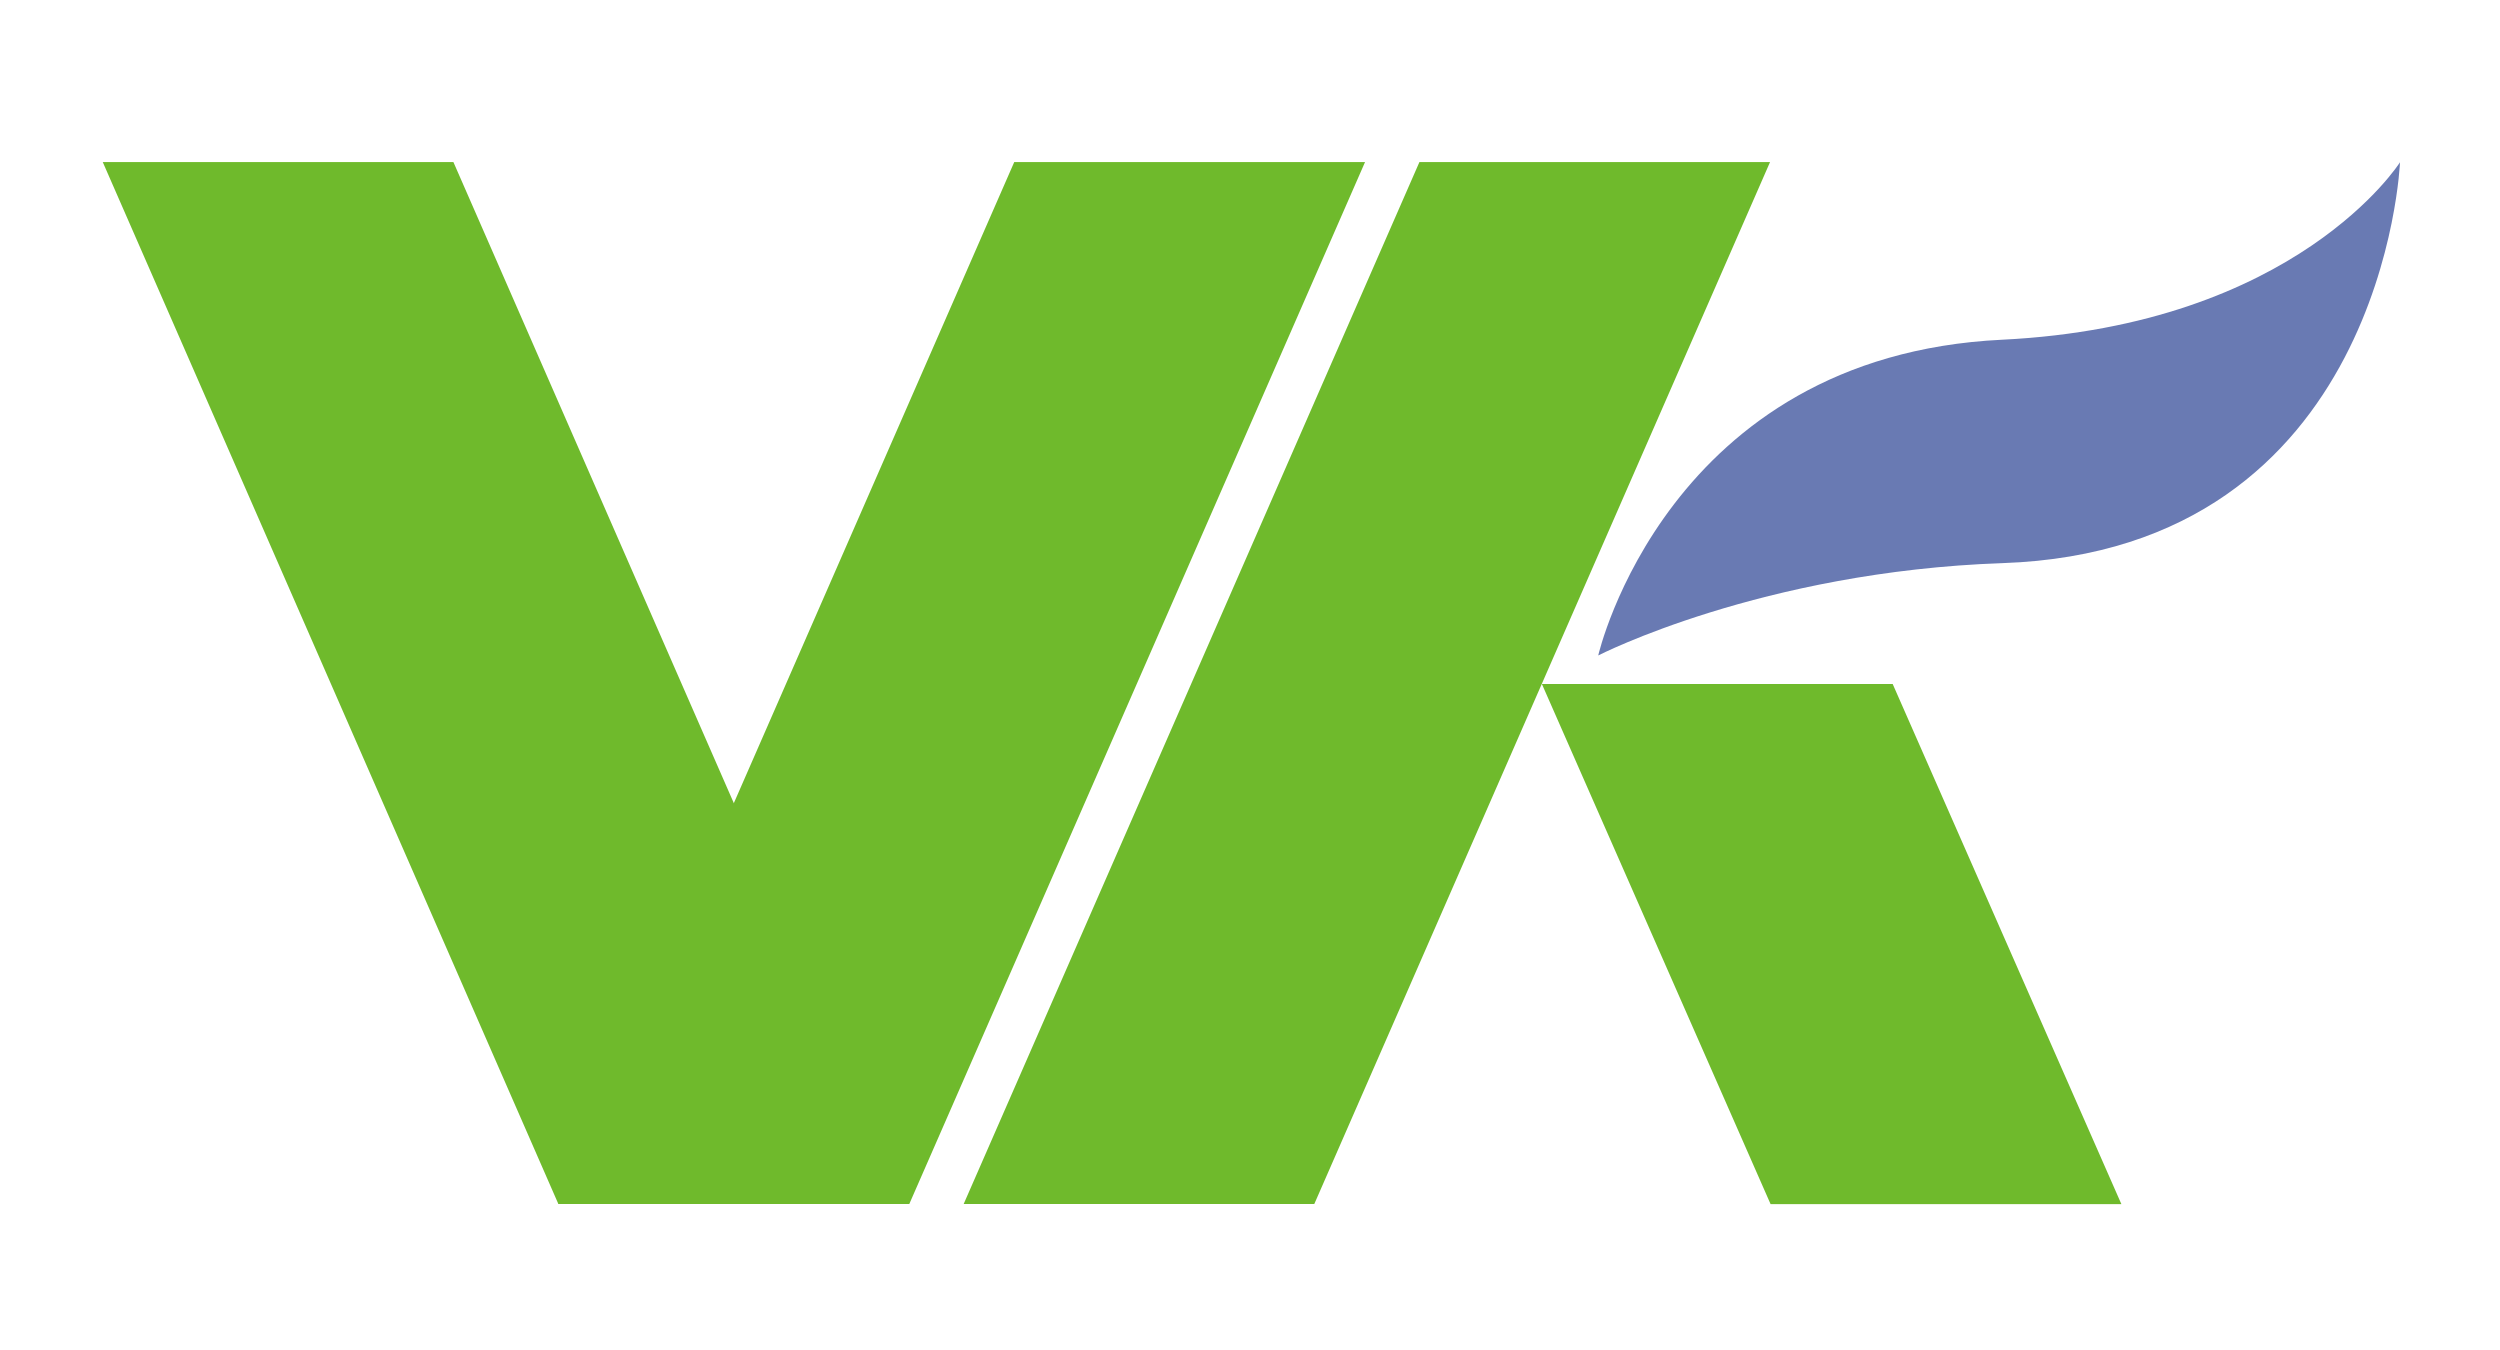
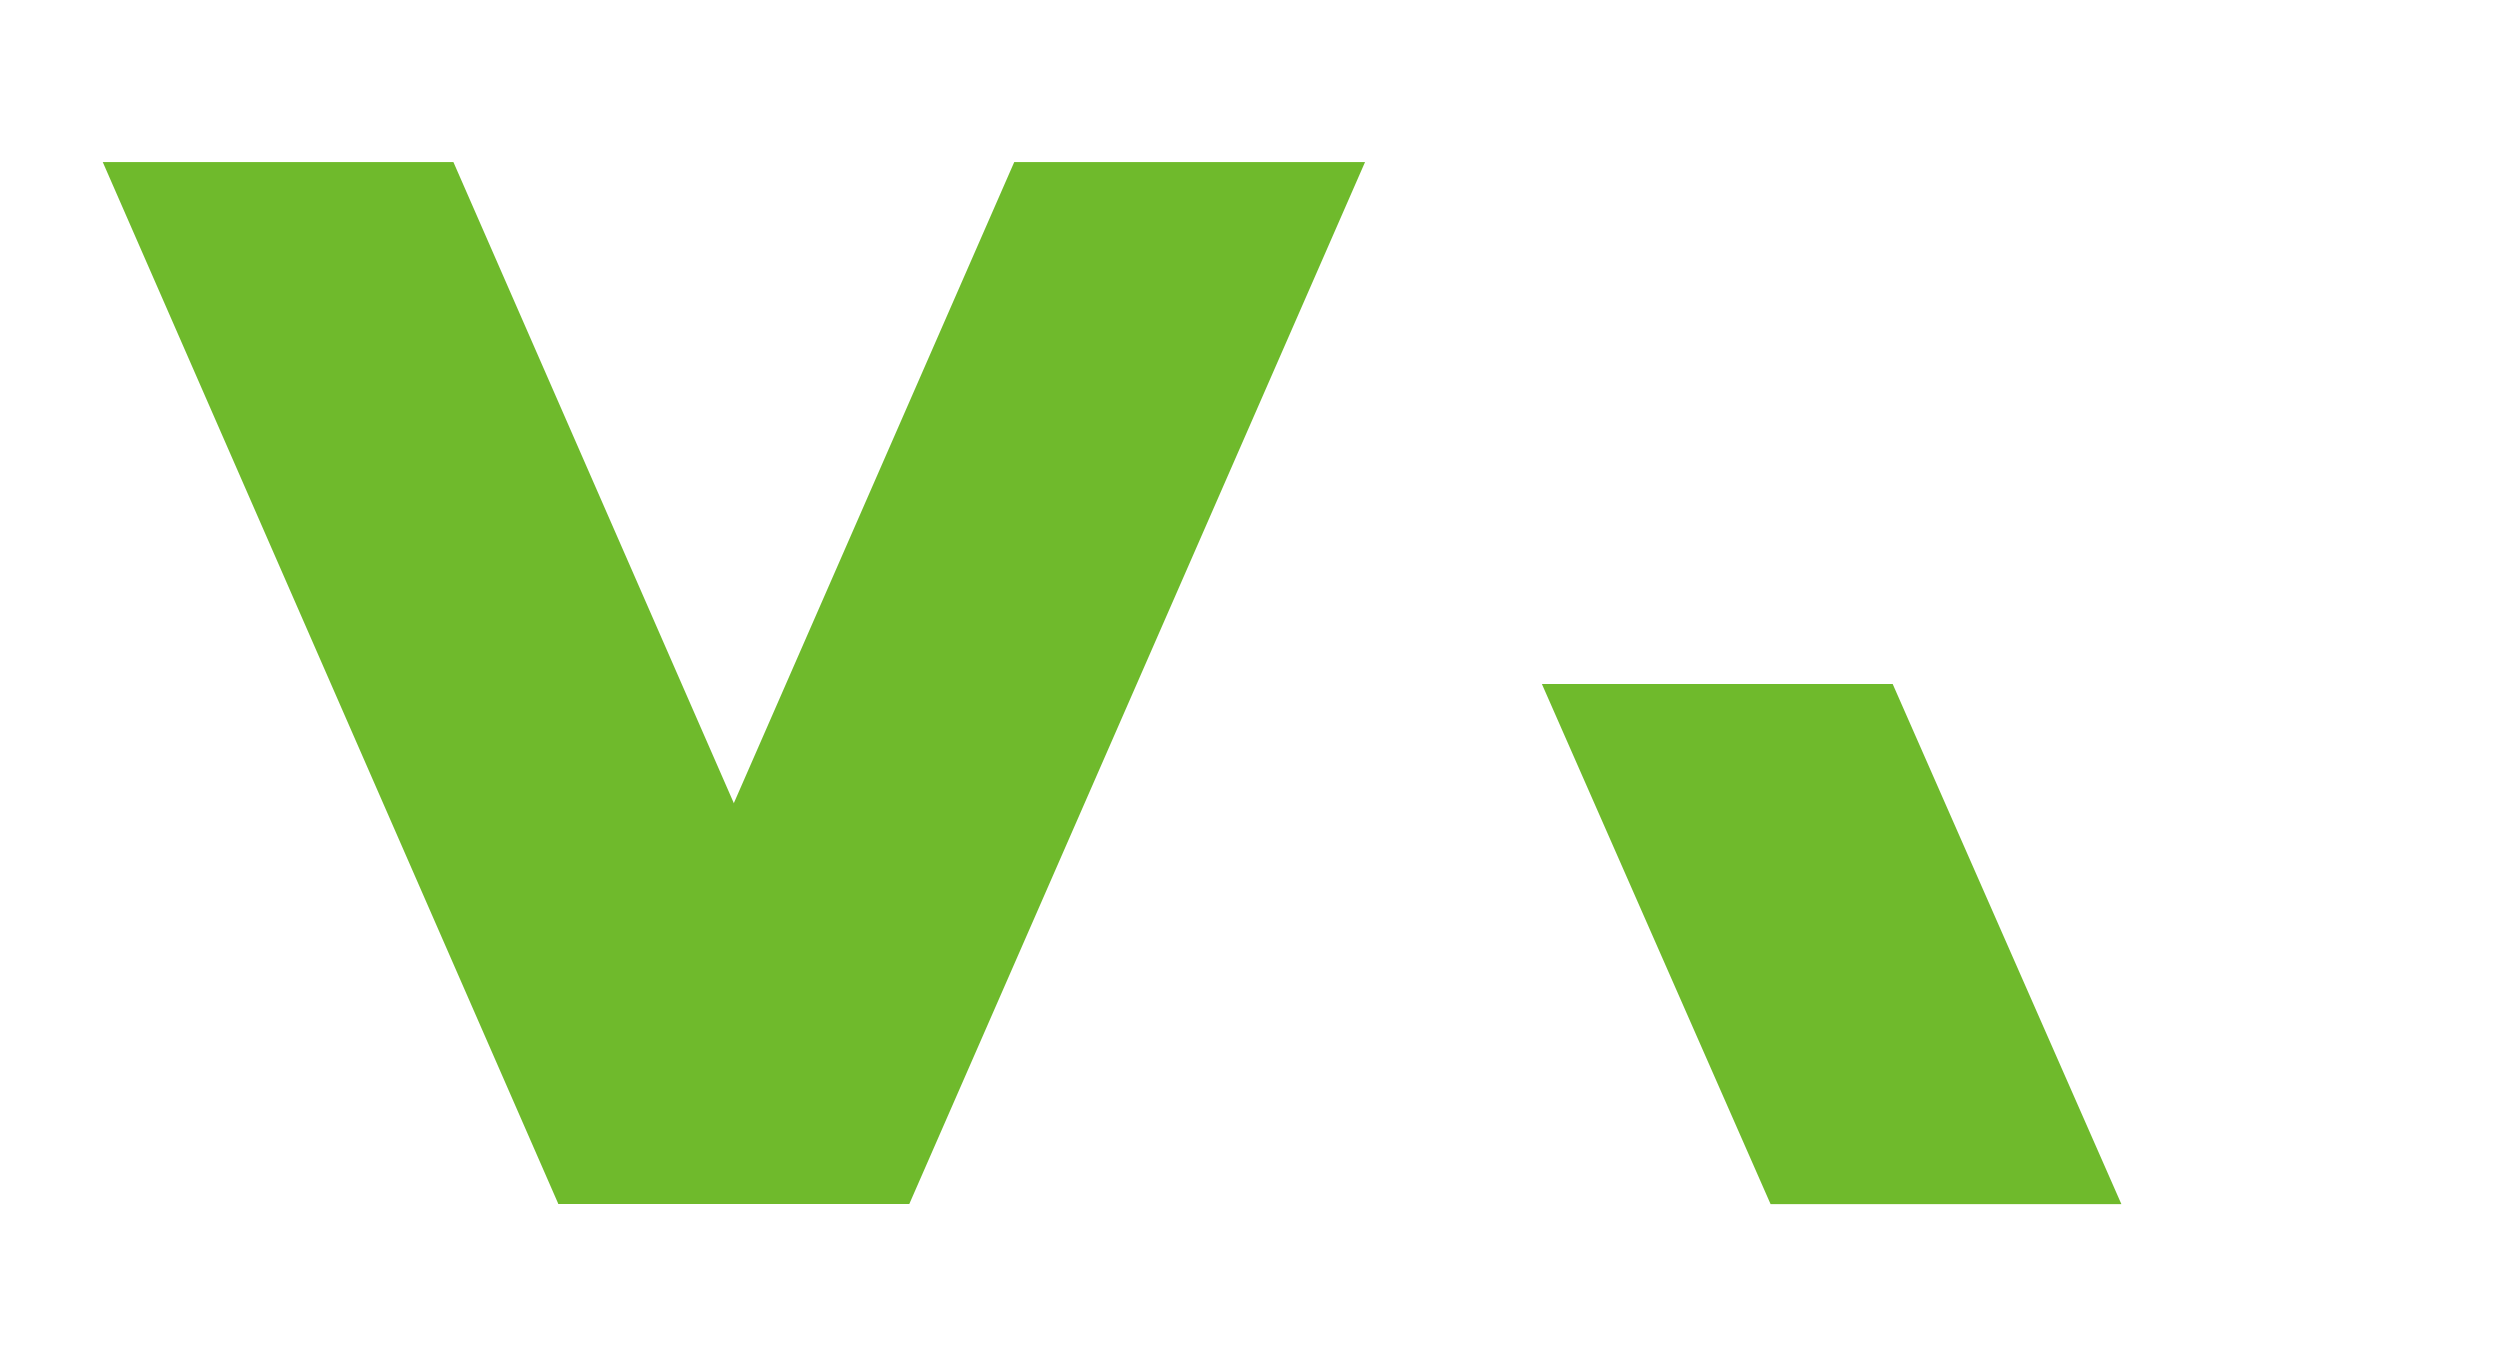
<svg xmlns="http://www.w3.org/2000/svg" width="100" height="54" viewBox="0 0 100 54" fill="none">
  <g id="Group">
    <g id="Group 427321246">
-       <path id="Vector" d="M63.931 26.211C63.931 26.211 66.678 14.241 80.078 13.589C91.888 13.011 96 6.49 96 6.49C96 6.49 95.381 21.999 80.105 22.525C70.471 22.858 63.931 26.218 63.931 26.218" fill="#697AB3" />
-       <path id="Vector_2" d="M36.366 48.159H22.334L4.11 6.482H18.136L36.366 48.159Z" fill="#6FBA2C" />
+       <path id="Vector_2" d="M36.366 48.159H22.334L4.11 6.482H18.136Z" fill="#6FBA2C" />
      <path id="Vector_3" d="M84.855 48.164H70.823L61.675 27.359H75.707L84.855 48.164Z" fill="#6FBA2C" />
      <path id="Vector_4" d="M22.34 48.159H36.372L54.602 6.482H40.57L22.34 48.159Z" fill="#6FBA2C" />
-       <path id="Vector_5" d="M38.547 48.159H52.572L70.802 6.482H56.777L38.547 48.159Z" fill="#6FBA2C" />
    </g>
  </g>
</svg>